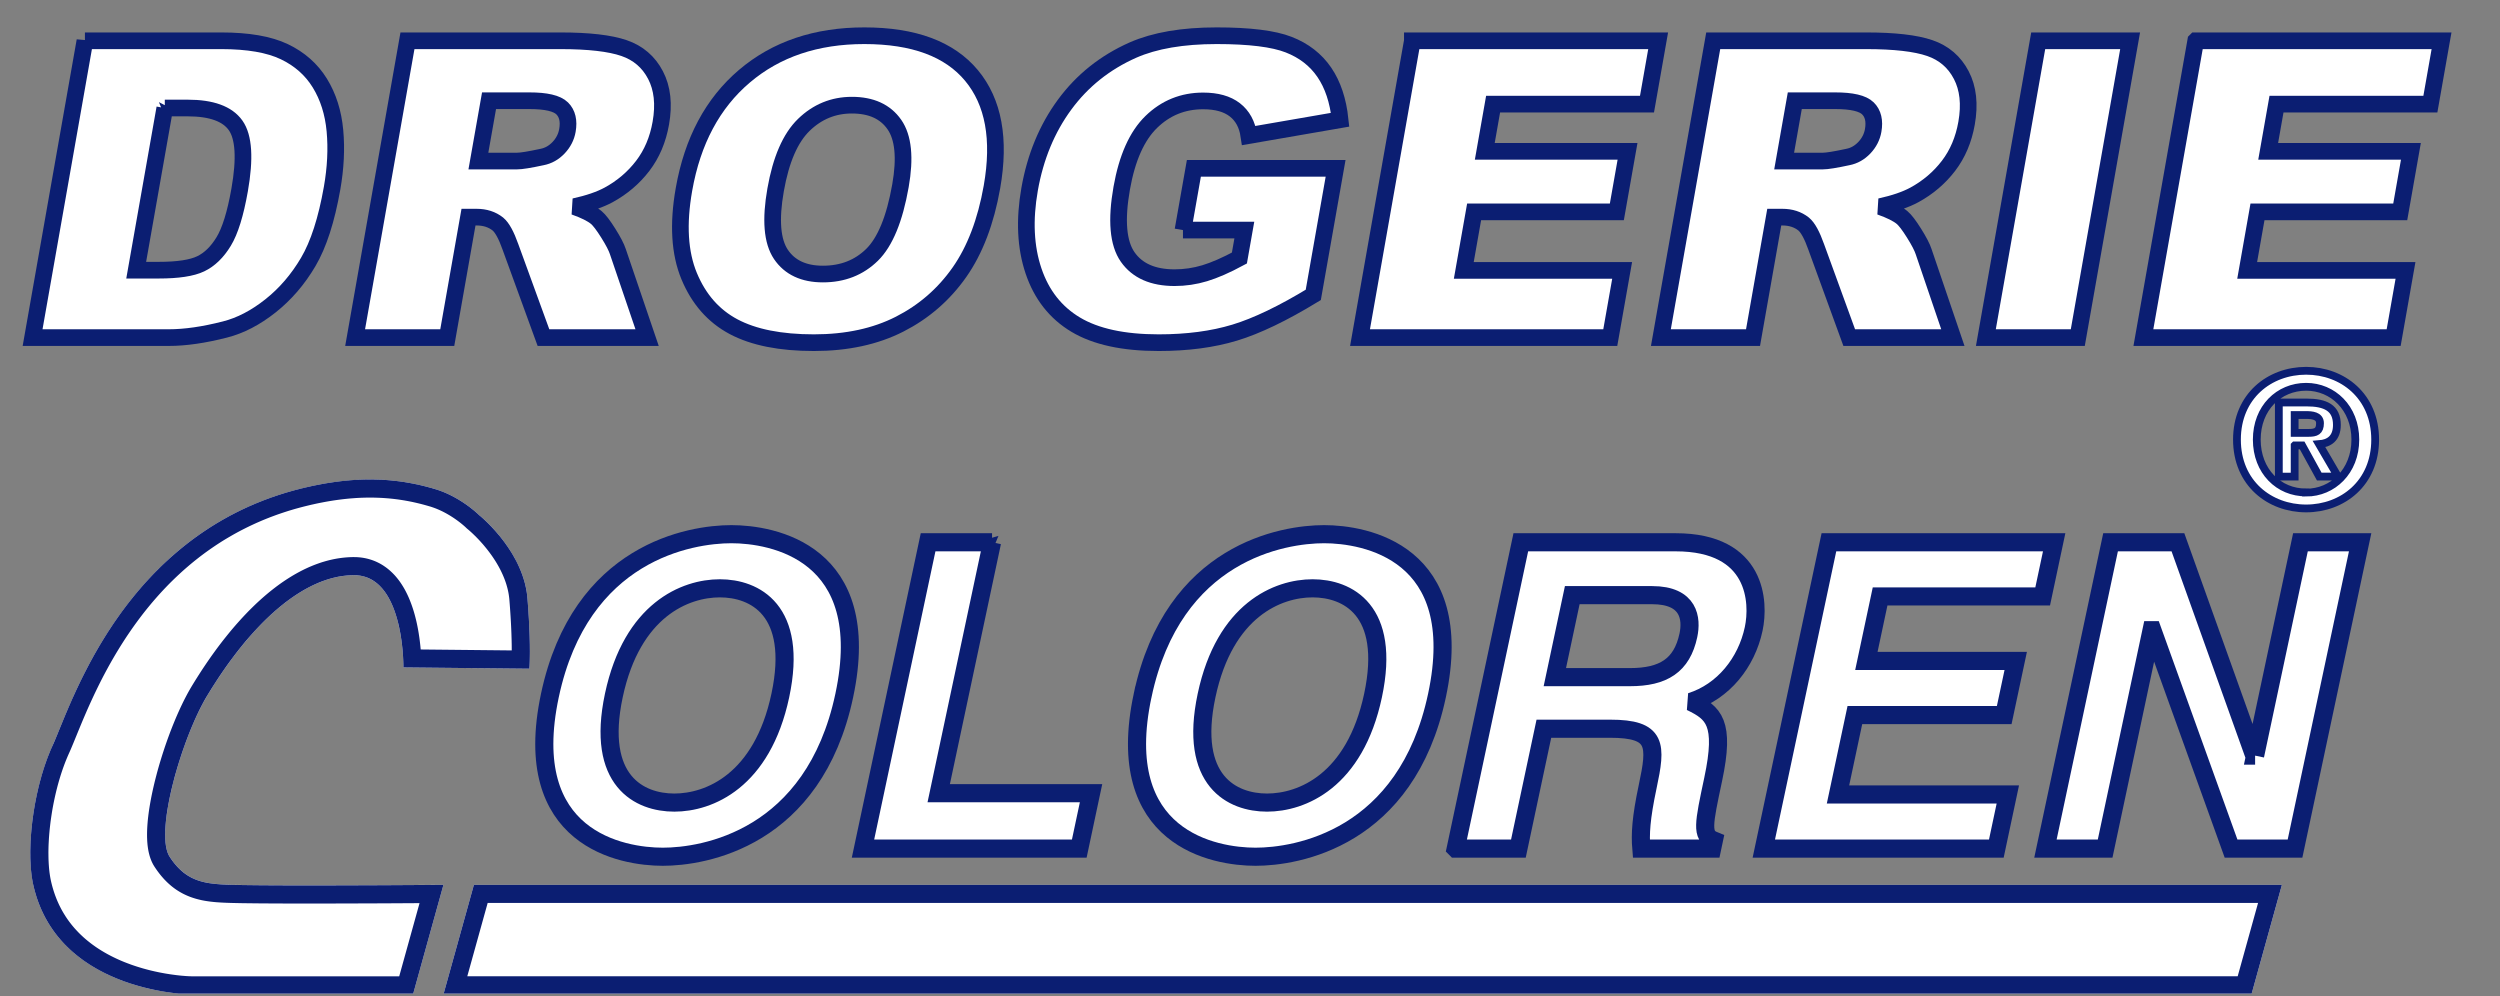
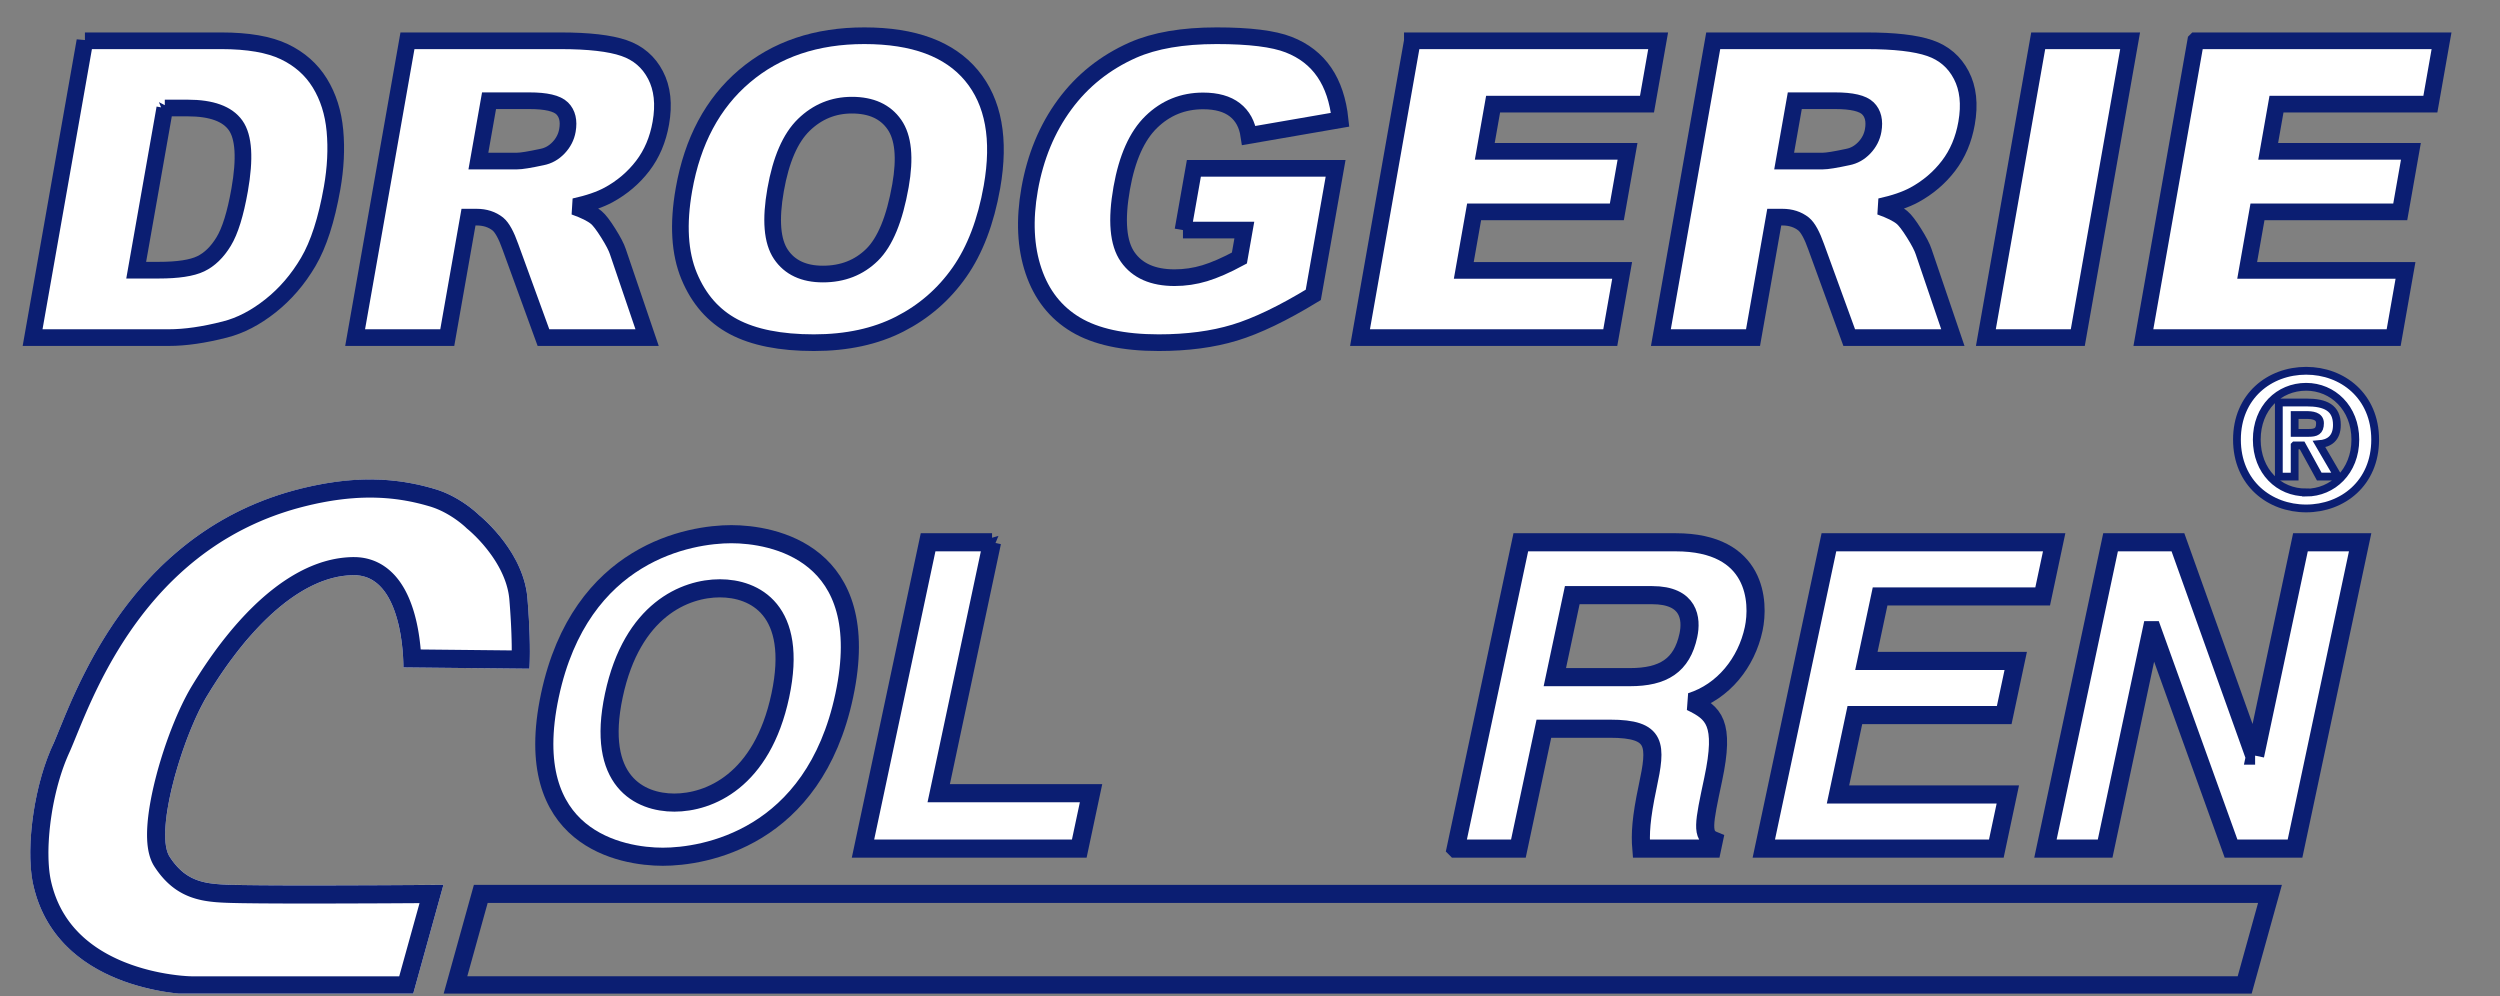
<svg xmlns="http://www.w3.org/2000/svg" xmlns:ns1="http://www.serif.com/" width="100%" height="100%" viewBox="0 0 138 55" version="1.1" xml:space="preserve" style="fill-rule:evenodd;clip-rule:evenodd;stroke-linecap:square;stroke-miterlimit:2;">
  <rect x="0" y="0" width="138" height="55" fill="#808080" stroke="none" />
  <rect id="coloren-logo-vector-bile-krivky" ns1:id="coloren logo vector bile krivky" x="0" y="0" width="137.404" height="54.845" style="fill:none;" />
  <clipPath id="_clip1">
    <rect x="0" y="0" width="137.404" height="54.845" />
  </clipPath>
  <g clip-path="url(#_clip1)">
    <g>
      <path d="M4.688,2.251l7.522,0c1.483,0 2.645,0.201 3.487,0.604c0.842,0.402 1.494,0.98 1.958,1.732c0.463,0.753 0.741,1.628 0.833,2.627c0.092,0.998 0.04,2.056 -0.157,3.174c-0.309,1.751 -0.748,3.109 -1.317,4.074c-0.568,0.965 -1.264,1.773 -2.087,2.425c-0.823,0.652 -1.659,1.086 -2.51,1.302c-1.162,0.298 -2.195,0.447 -3.096,0.447l-7.522,0l2.889,-16.385Zm4.409,3.711l-1.579,8.952l1.241,0c1.058,0 1.831,-0.117 2.32,-0.352c0.488,-0.234 0.911,-0.644 1.267,-1.229c0.357,-0.585 0.65,-1.533 0.882,-2.845c0.306,-1.736 0.232,-2.924 -0.221,-3.565c-0.453,-0.641 -1.336,-0.961 -2.647,-0.961l-1.263,0Z" style="fill:#fff;fill-rule:nonzero;stroke:#0b1e72;stroke-width:0.92px;" />
      <path d="M19.603,18.636l2.889,-16.385l8.439,0c1.565,0 2.737,0.134 3.517,0.403c0.779,0.268 1.359,0.765 1.737,1.492c0.379,0.726 0.476,1.611 0.292,2.654c-0.16,0.909 -0.492,1.693 -0.996,2.353c-0.504,0.659 -1.132,1.194 -1.882,1.604c-0.479,0.26 -1.109,0.477 -1.893,0.648c0.568,0.201 0.972,0.403 1.212,0.604c0.162,0.134 0.382,0.421 0.658,0.861c0.276,0.44 0.452,0.78 0.529,1.018l1.615,4.748l-5.721,0l-1.823,-5.007c-0.229,-0.648 -0.46,-1.069 -0.694,-1.263c-0.32,-0.253 -0.712,-0.38 -1.174,-0.38l-0.447,0l-1.172,6.65l-5.086,0Zm6.804,-9.746l2.135,0c0.231,0 0.691,-0.074 1.381,-0.223c0.347,-0.067 0.651,-0.239 0.912,-0.514c0.261,-0.276 0.423,-0.593 0.486,-0.95c0.093,-0.529 -0.003,-0.936 -0.288,-1.219c-0.286,-0.283 -0.89,-0.424 -1.814,-0.424l-2.224,0l-0.588,3.33Z" style="fill:#fff;fill-rule:nonzero;stroke:#0b1e72;stroke-width:0.92px;" />
      <path d="M37.755,10.455c0.472,-2.675 1.584,-4.758 3.337,-6.248c1.753,-1.49 3.959,-2.235 6.619,-2.235c2.728,0 4.7,0.732 5.917,2.196c1.217,1.464 1.593,3.515 1.128,6.153c-0.338,1.915 -0.937,3.485 -1.798,4.711c-0.86,1.225 -1.96,2.179 -3.298,2.861c-1.339,0.682 -2.917,1.023 -4.735,1.023c-1.848,0 -3.325,-0.295 -4.432,-0.883c-1.107,-0.589 -1.925,-1.52 -2.453,-2.794c-0.528,-1.275 -0.623,-2.869 -0.285,-4.784Zm5.059,0.022c-0.292,1.654 -0.194,2.843 0.293,3.566c0.488,0.722 1.26,1.084 2.318,1.084c1.088,0 1.993,-0.354 2.714,-1.062c0.72,-0.708 1.243,-1.978 1.566,-3.811c0.272,-1.543 0.159,-2.67 -0.337,-3.381c-0.497,-0.712 -1.278,-1.068 -2.344,-1.068c-1.02,0 -1.904,0.362 -2.65,1.085c-0.746,0.722 -1.266,1.918 -1.56,3.587Z" style="fill:#fff;fill-rule:nonzero;stroke:#0b1e72;stroke-width:0.92px;" />
      <path d="M65.3,12.701l0.602,-3.408l7.823,0l-1.232,6.985c-1.677,1.021 -3.124,1.716 -4.34,2.084c-1.217,0.369 -2.615,0.554 -4.194,0.554c-1.945,0 -3.472,-0.332 -4.58,-0.995c-1.109,-0.663 -1.885,-1.651 -2.328,-2.962c-0.443,-1.311 -0.515,-2.816 -0.216,-4.515c0.316,-1.789 0.959,-3.344 1.93,-4.666c0.971,-1.323 2.228,-2.327 3.772,-3.013c1.204,-0.529 2.744,-0.793 4.622,-0.793c1.81,0 3.136,0.164 3.976,0.492c0.84,0.327 1.495,0.836 1.966,1.525c0.471,0.689 0.762,1.563 0.874,2.621l-5.038,0.872c-0.092,-0.618 -0.35,-1.092 -0.773,-1.419c-0.422,-0.328 -1.006,-0.492 -1.752,-0.492c-1.11,0 -2.063,0.385 -2.858,1.157c-0.795,0.771 -1.34,1.991 -1.635,3.66c-0.312,1.773 -0.202,3.04 0.331,3.8c0.533,0.76 1.395,1.14 2.587,1.14c0.567,0 1.121,-0.082 1.664,-0.246c0.543,-0.164 1.181,-0.443 1.914,-0.838l0.272,-1.543l-3.387,0Z" style="fill:#fff;fill-rule:nonzero;stroke:#0b1e72;stroke-width:0.92px;" />
      <path d="M77.962,2.251l13.568,0l-0.616,3.499l-8.495,0l-0.459,2.604l7.88,0l-0.59,3.342l-7.879,0l-0.57,3.23l8.741,0l-0.655,3.71l-13.814,0l2.889,-16.385Z" style="fill:#fff;fill-rule:nonzero;stroke:#0b1e72;stroke-width:0.92px;" />
      <path d="M91.681,18.636l2.889,-16.385l8.439,0c1.565,0 2.737,0.134 3.517,0.403c0.779,0.268 1.359,0.765 1.737,1.492c0.379,0.726 0.476,1.611 0.292,2.654c-0.16,0.909 -0.492,1.693 -0.996,2.353c-0.504,0.659 -1.132,1.194 -1.882,1.604c-0.479,0.26 -1.109,0.477 -1.893,0.648c0.568,0.201 0.972,0.403 1.212,0.604c0.162,0.134 0.382,0.421 0.658,0.861c0.276,0.44 0.452,0.78 0.529,1.018l1.615,4.748l-5.721,0l-1.823,-5.007c-0.229,-0.648 -0.46,-1.069 -0.694,-1.263c-0.32,-0.253 -0.712,-0.38 -1.174,-0.38l-0.447,0l-1.172,6.65l-5.086,0Zm6.804,-9.746l2.135,0c0.231,0 0.691,-0.074 1.381,-0.223c0.347,-0.067 0.651,-0.239 0.912,-0.514c0.261,-0.276 0.423,-0.593 0.486,-0.95c0.093,-0.529 -0.003,-0.936 -0.288,-1.219c-0.286,-0.283 -0.89,-0.424 -1.814,-0.424l-2.224,0l-0.588,3.33Z" style="fill:#fff;fill-rule:nonzero;stroke:#0b1e72;stroke-width:0.92px;" />
      <path d="M112.509,2.251l5.074,0l-2.889,16.385l-5.074,0l2.889,-16.385Z" style="fill:#fff;fill-rule:nonzero;stroke:#0b1e72;stroke-width:0.92px;" />
      <path d="M121.204,2.251l13.569,0l-0.617,3.499l-8.494,0l-0.459,2.604l7.879,0l-0.589,3.342l-7.88,0l-0.569,3.23l8.74,0l-0.654,3.71l-13.815,0l2.889,-16.385Z" style="fill:#fff;fill-rule:nonzero;stroke:#0b1e72;stroke-width:0.92px;" />
    </g>
    <g>
      <path d="M30.354,38.389c-1.687,7.938 3.994,8.903 6.233,8.903c2.238,0 8.33,-0.965 10.017,-8.903c1.687,-7.938 -3.994,-8.902 -6.233,-8.902c-2.238,0 -8.33,0.964 -10.017,8.902Zm3.53,0c1.007,-4.736 3.943,-5.914 5.852,-5.914c1.909,0 4.344,1.178 3.338,5.914c-1.007,4.736 -3.943,5.914 -5.852,5.914c-1.909,0 -4.344,-1.178 -3.338,-5.914Z" style="fill:#fff;fill-rule:nonzero;stroke:#0b1e72;stroke-width:1px;stroke-linecap:butt;" />
      <path d="M54.761,29.934l-3.53,0l-3.594,16.91l11.939,0l0.65,-3.059l-8.409,0l2.944,-13.851Z" style="fill:#fff;fill-rule:nonzero;stroke:#0b1e72;stroke-width:1px;stroke-linecap:butt;" />
-       <path d="M63.072,38.389c-1.687,7.938 3.995,8.903 6.233,8.903c2.239,0 8.33,-0.965 10.017,-8.903c1.688,-7.938 -3.994,-8.902 -6.232,-8.902c-2.239,0 -8.331,0.964 -10.018,8.902Zm3.531,0c1.006,-4.736 3.943,-5.914 5.851,-5.914c1.909,0 4.345,1.178 3.338,5.914c-1.006,4.736 -3.943,5.914 -5.852,5.914c-1.908,0 -4.344,-1.178 -3.337,-5.914Z" style="fill:#fff;fill-rule:nonzero;stroke:#0b1e72;stroke-width:1px;stroke-linecap:butt;" />
      <path d="M80.355,46.844l3.46,0l1.407,-6.619l3.652,0c2.616,0 2.567,0.895 2.076,3.205c-0.37,1.744 -0.415,2.616 -0.349,3.414l3.908,0l0.094,-0.445c-0.693,-0.282 -0.563,-0.895 -0.037,-3.37c0.671,-3.157 0.028,-3.675 -1.231,-4.287c1.792,-0.564 3.074,-2.166 3.469,-4.028c0.311,-1.461 0.193,-4.78 -4.305,-4.78l-8.55,0l-3.594,16.91Zm5.472,-9.466l0.962,-4.526l4.406,0c2.074,0 2.194,1.32 2.004,2.216c-0.356,1.673 -1.387,2.31 -3.225,2.31l-4.147,0Z" style="fill:#fff;fill-rule:nonzero;stroke:#0b1e72;stroke-width:1px;stroke-linecap:butt;" />
      <path d="M113.39,29.934l-12.434,0l-3.594,16.91l12.835,0l0.635,-2.989l-9.375,0l0.932,-4.384l8.244,0l0.635,-2.988l-8.244,0l0.757,-3.56l8.974,0l0.635,-2.989Z" style="fill:#fff;fill-rule:nonzero;stroke:#0b1e72;stroke-width:1px;stroke-linecap:butt;" />
      <path d="M124.482,41.71l-0.047,0l-4.213,-11.776l-3.719,0l-3.595,16.91l3.295,0l2.563,-12.058l0.047,0l4.342,12.058l3.53,0l3.595,-16.91l-3.295,0l-2.503,11.776Z" style="fill:#fff;fill-rule:nonzero;stroke:#0b1e72;stroke-width:1px;stroke-linecap:butt;" />
    </g>
-     <path d="M125.961,48.843l-99.802,0l-1.681,6.048l99.802,0l1.681,-6.048Z" style="fill:#fff;" />
    <path d="M124.28,54.891l-99.802,0l1.681,-6.048l99.802,0l-1.681,6.048Zm-97.361,-5.048l-1.125,4.048l97.726,0l1.125,-4.048l-97.726,0Z" style="fill:#0b1e72;" />
    <path d="M10.553,54.891c0,0 -7.382,-0.063 -8.716,-6.048c-0.424,-1.903 -0.008,-5.333 1.064,-7.681c1.036,-2.269 3.89,-11.686 13.597,-14.162c3.266,-0.833 5.604,-0.578 7.534,0.002c1.406,0.422 2.406,1.422 2.406,1.422c0,0 2.463,1.953 2.678,4.606c0.215,2.652 0.106,3.882 0.106,3.882l-6.954,-0.072c0,0 0.072,-5.089 -2.724,-5.089c-2.796,0 -5.713,2.691 -8.101,6.638c-1.416,2.341 -2.932,7.588 -2.079,8.903c0.91,1.399 1.951,1.511 3.47,1.551c2.594,0.07 11.644,0 11.644,0l-1.68,6.048l-12.245,0Z" style="fill:#fff;" />
    <path d="M20.533,26.467l0.117,0.001l0.116,0.003l0.115,0.003l0.115,0.005l0.113,0.005l0.112,0.007l0.112,0.007l0.11,0.009l0.11,0.009l0.108,0.011l0.108,0.011l0.107,0.012l0.106,0.013l0.105,0.013l0.105,0.015l0.103,0.015l0.103,0.017l0.102,0.017l0.101,0.017l0.1,0.019l0.1,0.019l0.099,0.02l0.098,0.02l0.097,0.021l0.097,0.022l0.096,0.023l0.095,0.023l0.095,0.024l0.187,0.049l0.185,0.051l0.182,0.054l0.065,0.02l0.065,0.021l0.065,0.022l0.063,0.022l0.063,0.024l0.063,0.023l0.062,0.025l0.061,0.025l0.06,0.026l0.06,0.026l0.117,0.054l0.114,0.055l0.111,0.057l0.107,0.058l0.105,0.059l0.101,0.059l0.097,0.06l0.093,0.059l0.09,0.059l0.086,0.058l0.082,0.057l0.078,0.057l0.073,0.054l0.069,0.053l0.065,0.051l0.06,0.048l0.056,0.045l0.096,0.082l0.077,0.068l0.056,0.052l0.046,0.043l0.027,0.023l0.079,0.066l0.056,0.05l0.066,0.059l0.076,0.07l0.084,0.079l0.091,0.089l0.098,0.098l0.104,0.108l0.109,0.116l0.056,0.062l0.057,0.063l0.058,0.066l0.058,0.068l0.059,0.07l0.06,0.071l0.06,0.074l0.06,0.076l0.06,0.078l0.061,0.08l0.06,0.081l0.06,0.084l0.06,0.085l0.059,0.087l0.059,0.089l0.059,0.091l0.058,0.092l0.056,0.094l0.056,0.096l0.055,0.097l0.054,0.099l0.053,0.1l0.051,0.102l0.05,0.104l0.048,0.105l0.046,0.106l0.045,0.108l0.043,0.11l0.041,0.11l0.038,0.112l0.037,0.114l0.034,0.114l0.032,0.116l0.029,0.117l0.026,0.118l0.024,0.12l0.011,0.06l0.01,0.06l0.01,0.061l0.008,0.061l0.008,0.061l0.007,0.062l0.006,0.061l0.006,0.063l0.019,0.244l0.017,0.236l0.016,0.228l0.014,0.22l0.013,0.211l0.01,0.204l0.01,0.195l0.008,0.187l0.007,0.179l0.006,0.171l0.004,0.163l0.004,0.156l0.003,0.147l0.001,0.139l0.002,0.255l-0.002,0.225l-0.003,0.193l-0.004,0.163l-0.005,0.132l-0.005,0.103l-0.005,0.073l-0.004,0.058l-6.954,-0.072l0,-0.057l0,-0.068l-0.002,-0.093l-0.004,-0.116l-0.006,-0.135l-0.008,-0.155l-0.012,-0.171l-0.008,-0.091l-0.008,-0.095l-0.01,-0.098l-0.011,-0.101l-0.011,-0.104l-0.014,-0.106l-0.014,-0.109l-0.017,-0.111l-0.017,-0.113l-0.019,-0.114l-0.021,-0.116l-0.023,-0.117l-0.024,-0.118l-0.026,-0.118l-0.028,-0.119l-0.03,-0.119l-0.033,-0.12l-0.034,-0.119l-0.036,-0.118l-0.039,-0.118l-0.041,-0.117l-0.043,-0.116l-0.046,-0.114l-0.024,-0.057l-0.024,-0.056l-0.026,-0.056l-0.025,-0.055l-0.027,-0.054l-0.027,-0.055l-0.028,-0.053l-0.028,-0.053l-0.029,-0.052l-0.03,-0.052l-0.031,-0.051l-0.031,-0.05l-0.032,-0.049l-0.033,-0.049l-0.034,-0.048l-0.034,-0.047l-0.035,-0.046l-0.036,-0.045l-0.036,-0.044l-0.038,-0.044l-0.038,-0.042l-0.039,-0.041l-0.04,-0.041l-0.041,-0.039l-0.041,-0.038l-0.042,-0.037l-0.044,-0.035l-0.044,-0.035l-0.044,-0.033l-0.046,-0.032l-0.047,-0.031l-0.047,-0.03l-0.049,-0.028l-0.049,-0.027l-0.05,-0.025l-0.052,-0.024l-0.052,-0.023l-0.053,-0.021l-0.054,-0.019l-0.055,-0.018l-0.056,-0.016l-0.057,-0.015l-0.058,-0.013l-0.058,-0.012l-0.06,-0.01l-0.061,-0.008l-0.062,-0.006l-0.063,-0.005l-0.064,-0.002l-0.065,-0.001l-0.066,0l-0.065,0.002l-0.066,0.002l-0.065,0.003l-0.066,0.005l-0.066,0.005l-0.066,0.007l-0.065,0.007l-0.066,0.008l-0.066,0.009l-0.066,0.01l-0.066,0.011l-0.066,0.012l-0.066,0.013l-0.066,0.014l-0.066,0.015l-0.066,0.016l-0.066,0.016l-0.066,0.018l-0.066,0.018l-0.066,0.02l-0.066,0.02l-0.066,0.021l-0.066,0.022l-0.066,0.023l-0.066,0.024l-0.066,0.024l-0.066,0.026l-0.066,0.026l-0.066,0.028l-0.066,0.028l-0.066,0.029l-0.066,0.03l-0.066,0.03l-0.066,0.032l-0.066,0.032l-0.066,0.034l-0.066,0.034l-0.132,0.07l-0.131,0.074l-0.132,0.077l-0.131,0.081l-0.131,0.083l-0.131,0.087l-0.131,0.09l-0.13,0.093l-0.131,0.096l-0.13,0.099l-0.129,0.102l-0.13,0.105l-0.129,0.108l-0.129,0.11l-0.129,0.114l-0.128,0.116l-0.128,0.12l-0.128,0.122l-0.127,0.124l-0.127,0.128l-0.126,0.13l-0.126,0.133l-0.126,0.135l-0.125,0.138l-0.125,0.14l-0.124,0.143l-0.124,0.145l-0.123,0.148l-0.123,0.15l-0.122,0.153l-0.121,0.155l-0.121,0.157l-0.121,0.16l-0.12,0.161l-0.119,0.164l-0.119,0.166l-0.118,0.168l-0.117,0.171l-0.117,0.172l-0.116,0.175l-0.115,0.176l-0.114,0.178l-0.114,0.181l-0.113,0.182l-0.113,0.184l-0.066,0.112l-0.067,0.116l-0.066,0.12l-0.067,0.123l-0.066,0.128l-0.066,0.13l-0.067,0.134l-0.066,0.138l-0.065,0.14l-0.065,0.143l-0.065,0.146l-0.064,0.148l-0.064,0.151l-0.063,0.153l-0.063,0.155l-0.062,0.157l-0.061,0.158l-0.06,0.161l-0.06,0.161l-0.058,0.163l-0.058,0.164l-0.056,0.165l-0.055,0.166l-0.055,0.167l-0.053,0.167l-0.051,0.167l-0.051,0.168l-0.049,0.167l-0.048,0.168l-0.046,0.167l-0.044,0.167l-0.043,0.166l-0.041,0.166l-0.04,0.164l-0.038,0.164l-0.036,0.162l-0.034,0.161l-0.032,0.159l-0.03,0.158l-0.028,0.155l-0.026,0.154l-0.024,0.152l-0.022,0.149l-0.019,0.147l-0.017,0.144l-0.014,0.141l-0.012,0.139l-0.01,0.135l-0.007,0.132l-0.004,0.129l-0.002,0.125l0.001,0.121l0.004,0.118l0.003,0.057l0.003,0.056l0.005,0.056l0.005,0.054l0.006,0.053l0.007,0.052l0.007,0.05l0.008,0.05l0.009,0.049l0.01,0.047l0.01,0.046l0.012,0.045l0.012,0.043l0.013,0.043l0.013,0.041l0.015,0.039l0.015,0.039l0.016,0.037l0.017,0.036l0.018,0.034l0.019,0.033l0.019,0.032l0.043,0.064l0.043,0.063l0.043,0.061l0.043,0.059l0.044,0.058l0.044,0.055l0.044,0.054l0.044,0.052l0.045,0.051l0.045,0.049l0.045,0.047l0.045,0.046l0.046,0.044l0.046,0.043l0.046,0.041l0.046,0.04l0.047,0.038l0.048,0.037l0.047,0.035l0.048,0.035l0.048,0.032l0.049,0.032l0.049,0.03l0.049,0.029l0.05,0.028l0.05,0.026l0.051,0.026l0.051,0.024l0.051,0.023l0.052,0.022l0.052,0.021l0.053,0.02l0.053,0.019l0.053,0.018l0.054,0.017l0.055,0.017l0.055,0.015l0.055,0.014l0.056,0.014l0.056,0.013l0.057,0.012l0.058,0.011l0.058,0.011l0.058,0.01l0.119,0.017l0.121,0.016l0.123,0.013l0.126,0.011l0.128,0.01l0.13,0.008l0.133,0.006l0.136,0.006l0.138,0.004l0.141,0.004l0.262,0.007l0.296,0.005l0.329,0.004l0.358,0.004l0.385,0.004l0.408,0.002l0.876,0.004l0.936,0.001l0.974,0l0.989,-0.002l0.982,-0.003l0.951,-0.003l0.898,-0.004l1.546,-0.009l1.06,-0.007l0.394,-0.003l-1.68,6.048l-12.245,0l-0.022,0l-0.062,-0.002l-0.1,-0.005l-0.136,-0.007l-0.081,-0.006l-0.089,-0.007l-0.096,-0.008l-0.104,-0.01l-0.112,-0.012l-0.117,-0.013l-0.125,-0.016l-0.131,-0.017l-0.136,-0.02l-0.142,-0.022l-0.148,-0.025l-0.152,-0.027l-0.157,-0.03l-0.162,-0.033l-0.165,-0.036l-0.169,-0.04l-0.173,-0.042l-0.176,-0.046l-0.178,-0.05l-0.181,-0.053l-0.092,-0.028l-0.092,-0.029l-0.092,-0.03l-0.093,-0.031l-0.093,-0.032l-0.094,-0.033l-0.094,-0.034l-0.094,-0.036l-0.094,-0.036l-0.095,-0.037l-0.095,-0.039l-0.095,-0.04l-0.095,-0.041l-0.095,-0.042l-0.095,-0.043l-0.095,-0.045l-0.095,-0.045l-0.095,-0.047l-0.095,-0.049l-0.094,-0.049l-0.095,-0.051l-0.094,-0.052l-0.093,-0.053l-0.094,-0.055l-0.093,-0.056l-0.093,-0.058l-0.092,-0.059l-0.092,-0.06l-0.091,-0.062l-0.091,-0.063l-0.09,-0.065l-0.089,-0.066l-0.089,-0.068l-0.088,-0.069l-0.087,-0.071l-0.087,-0.072l-0.086,-0.074l-0.084,-0.075l-0.084,-0.077l-0.083,-0.079l-0.082,-0.08l-0.081,-0.082l-0.08,-0.084l-0.079,-0.085l-0.077,-0.087l-0.077,-0.089l-0.075,-0.09l-0.074,-0.092l-0.073,-0.094l-0.071,-0.096l-0.07,-0.097l-0.069,-0.1l-0.067,-0.101l-0.066,-0.103l-0.064,-0.105l-0.062,-0.107l-0.061,-0.108l-0.06,-0.111l-0.057,-0.112l-0.056,-0.115l-0.054,-0.116l-0.053,-0.119l-0.05,-0.12l-0.049,-0.122l-0.047,-0.125l-0.045,-0.126l-0.043,-0.129l-0.04,-0.131l-0.039,-0.132l-0.037,-0.135l-0.034,-0.137l-0.033,-0.14l-0.019,-0.09l-0.018,-0.092l-0.017,-0.095l-0.016,-0.097l-0.014,-0.098l-0.013,-0.101l-0.012,-0.103l-0.011,-0.104l-0.01,-0.106l-0.008,-0.108l-0.007,-0.109l-0.006,-0.111l-0.005,-0.113l-0.004,-0.114l-0.002,-0.115l-0.001,-0.117l-0.001,-0.118l0.001,-0.119l0.003,-0.12l0.003,-0.122l0.004,-0.122l0.006,-0.124l0.007,-0.124l0.007,-0.125l0.009,-0.126l0.011,-0.127l0.011,-0.128l0.012,-0.128l0.014,-0.129l0.014,-0.129l0.016,-0.13l0.017,-0.13l0.018,-0.13l0.019,-0.131l0.02,-0.13l0.021,-0.131l0.022,-0.131l0.023,-0.132l0.025,-0.131l0.025,-0.131l0.027,-0.13l0.027,-0.131l0.029,-0.13l0.03,-0.13l0.03,-0.13l0.032,-0.129l0.033,-0.129l0.034,-0.128l0.035,-0.127l0.035,-0.127l0.037,-0.126l0.038,-0.125l0.039,-0.125l0.04,-0.123l0.041,-0.123l0.042,-0.121l0.043,-0.12l0.044,-0.119l0.045,-0.118l0.046,-0.117l0.047,-0.115l0.047,-0.114l0.049,-0.112l0.05,-0.111l0.05,-0.112l0.053,-0.121l0.055,-0.132l0.059,-0.141l0.126,-0.309l0.141,-0.343l0.154,-0.375l0.083,-0.199l0.087,-0.205l0.091,-0.212l0.095,-0.219l0.099,-0.224l0.104,-0.23l0.108,-0.235l0.113,-0.24l0.117,-0.245l0.122,-0.249l0.128,-0.253l0.132,-0.257l0.069,-0.13l0.069,-0.131l0.071,-0.131l0.072,-0.132l0.073,-0.133l0.075,-0.133l0.077,-0.134l0.077,-0.135l0.079,-0.135l0.081,-0.135l0.082,-0.136l0.083,-0.137l0.085,-0.136l0.087,-0.137l0.087,-0.138l0.09,-0.137l0.091,-0.138l0.092,-0.138l0.094,-0.138l0.096,-0.138l0.097,-0.138l0.099,-0.139l0.1,-0.138l0.102,-0.138l0.104,-0.138l0.105,-0.137l0.107,-0.138l0.109,-0.137l0.11,-0.137l0.113,-0.137l0.113,-0.136l0.116,-0.136l0.117,-0.136l0.12,-0.135l0.121,-0.134l0.122,-0.134l0.125,-0.133l0.126,-0.133l0.128,-0.132l0.131,-0.131l0.131,-0.131l0.134,-0.129l0.136,-0.129l0.138,-0.128l0.139,-0.127l0.142,-0.126l0.144,-0.125l0.145,-0.124l0.148,-0.123l0.149,-0.122l0.152,-0.12l0.153,-0.12l0.156,-0.118l0.157,-0.117l0.16,-0.115l0.162,-0.114l0.164,-0.113l0.166,-0.111l0.168,-0.11l0.17,-0.108l0.173,-0.107l0.175,-0.105l0.177,-0.103l0.179,-0.102l0.181,-0.1l0.183,-0.098l0.186,-0.096l0.188,-0.095l0.191,-0.092l0.192,-0.091l0.195,-0.089l0.198,-0.086l0.199,-0.085l0.202,-0.082l0.204,-0.081l0.207,-0.078l0.209,-0.076l0.212,-0.073l0.214,-0.072l0.216,-0.069l0.109,-0.034l0.11,-0.033l0.11,-0.032l0.111,-0.032l0.112,-0.031l0.112,-0.031l0.113,-0.03l0.113,-0.029l0.152,-0.038l0.152,-0.037l0.149,-0.035l0.149,-0.034l0.147,-0.032l0.146,-0.03l0.144,-0.029l0.143,-0.028l0.142,-0.026l0.141,-0.025l0.14,-0.023l0.138,-0.022l0.137,-0.02l0.136,-0.02l0.134,-0.017l0.134,-0.017l0.132,-0.015l0.131,-0.014l0.13,-0.012l0.129,-0.012l0.128,-0.01l0.126,-0.009l0.126,-0.007l0.124,-0.007l0.124,-0.005l0.122,-0.004l0.121,-0.003l0.121,-0.002l0.119,0l0.118,0Zm-0.227,1l-0.111,0.002l-0.112,0.003l-0.113,0.003l-0.115,0.005l-0.115,0.006l-0.117,0.007l-0.117,0.009l-0.119,0.009l-0.12,0.01l-0.121,0.012l-0.123,0.013l-0.123,0.014l-0.125,0.016l-0.126,0.016l-0.127,0.018l-0.129,0.019l-0.13,0.021l-0.131,0.022l-0.133,0.023l-0.133,0.025l-0.136,0.026l-0.136,0.027l-0.138,0.029l-0.139,0.031l-0.141,0.031l-0.142,0.034l-0.144,0.035l-0.145,0.036l-0.107,0.028l-0.106,0.028l-0.106,0.029l-0.105,0.029l-0.105,0.03l-0.104,0.031l-0.103,0.031l-0.102,0.031l-0.205,0.066l-0.201,0.067l-0.2,0.069l-0.196,0.072l-0.195,0.073l-0.192,0.076l-0.19,0.077l-0.187,0.08l-0.186,0.081l-0.183,0.084l-0.181,0.085l-0.178,0.087l-0.177,0.089l-0.175,0.09l-0.172,0.092l-0.17,0.094l-0.168,0.096l-0.166,0.097l-0.165,0.098l-0.162,0.1l-0.16,0.102l-0.158,0.103l-0.156,0.105l-0.154,0.106l-0.152,0.107l-0.15,0.108l-0.148,0.11l-0.147,0.111l-0.144,0.113l-0.143,0.113l-0.141,0.115l-0.139,0.116l-0.137,0.117l-0.135,0.117l-0.134,0.119l-0.131,0.12l-0.13,0.121l-0.129,0.122l-0.126,0.122l-0.125,0.123l-0.123,0.124l-0.121,0.125l-0.12,0.126l-0.118,0.126l-0.116,0.127l-0.115,0.128l-0.113,0.128l-0.111,0.128l-0.11,0.129l-0.108,0.13l-0.107,0.13l-0.105,0.13l-0.103,0.13l-0.102,0.131l-0.1,0.132l-0.099,0.131l-0.097,0.132l-0.096,0.131l-0.094,0.132l-0.093,0.132l-0.091,0.132l-0.09,0.132l-0.089,0.132l-0.087,0.132l-0.085,0.131l-0.084,0.132l-0.083,0.131l-0.081,0.131l-0.08,0.131l-0.079,0.13l-0.077,0.13l-0.076,0.13l-0.075,0.129l-0.073,0.129l-0.072,0.128l-0.071,0.128l-0.069,0.127l-0.069,0.127l-0.066,0.125l-0.066,0.124l-0.128,0.249l-0.123,0.245l-0.118,0.241l-0.114,0.237l-0.109,0.233l-0.105,0.228l-0.101,0.223l-0.097,0.218l-0.092,0.213l-0.089,0.207l-0.085,0.201l-0.081,0.195l-0.153,0.371l-0.14,0.342l-0.128,0.313l-0.061,0.146l-0.058,0.138l-0.057,0.131l-0.053,0.118l-0.047,0.106l-0.044,0.101l-0.043,0.103l-0.043,0.105l-0.042,0.106l-0.041,0.108l-0.04,0.109l-0.04,0.11l-0.038,0.112l-0.038,0.113l-0.037,0.115l-0.036,0.115l-0.035,0.116l-0.035,0.118l-0.033,0.118l-0.033,0.119l-0.031,0.119l-0.031,0.121l-0.03,0.121l-0.028,0.121l-0.028,0.122l-0.027,0.122l-0.026,0.123l-0.025,0.123l-0.024,0.123l-0.023,0.123l-0.022,0.124l-0.021,0.123l-0.019,0.123l-0.019,0.123l-0.018,0.123l-0.017,0.122l-0.016,0.123l-0.014,0.121l-0.014,0.122l-0.013,0.12l-0.011,0.12l-0.011,0.119l-0.009,0.119l-0.009,0.117l-0.007,0.117l-0.006,0.116l-0.006,0.115l-0.004,0.113l-0.003,0.112l-0.002,0.111l-0.001,0.11l0.001,0.108l0.001,0.107l0.002,0.105l0.003,0.103l0.005,0.101l0.005,0.1l0.007,0.098l0.007,0.095l0.008,0.094l0.01,0.091l0.01,0.089l0.012,0.086l0.012,0.084l0.013,0.082l0.014,0.078l0.015,0.076l0.015,0.073l0.028,0.121l0.03,0.119l0.032,0.117l0.034,0.115l0.035,0.113l0.037,0.11l0.038,0.109l0.041,0.107l0.041,0.105l0.043,0.102l0.045,0.101l0.046,0.1l0.048,0.097l0.049,0.096l0.05,0.094l0.052,0.092l0.053,0.09l0.055,0.089l0.055,0.088l0.057,0.086l0.058,0.084l0.06,0.083l0.06,0.081l0.062,0.08l0.063,0.078l0.064,0.077l0.065,0.076l0.067,0.074l0.067,0.072l0.068,0.072l0.069,0.07l0.071,0.069l0.071,0.067l0.072,0.067l0.073,0.065l0.074,0.064l0.075,0.062l0.076,0.061l0.076,0.06l0.077,0.059l0.078,0.058l0.079,0.056l0.079,0.056l0.08,0.054l0.081,0.053l0.081,0.052l0.082,0.051l0.082,0.049l0.083,0.049l0.083,0.047l0.084,0.047l0.084,0.045l0.084,0.044l0.085,0.043l0.085,0.042l0.085,0.041l0.085,0.04l0.086,0.039l0.085,0.038l0.086,0.037l0.086,0.036l0.086,0.035l0.085,0.033l0.086,0.033l0.086,0.032l0.085,0.032l0.085,0.03l0.085,0.029l0.085,0.028l0.085,0.028l0.084,0.026l0.081,0.025l0.168,0.05l0.164,0.045l0.162,0.043l0.159,0.039l0.156,0.036l0.153,0.033l0.149,0.031l0.145,0.027l0.141,0.026l0.136,0.022l0.132,0.021l0.126,0.018l0.12,0.016l0.115,0.015l0.108,0.012l0.102,0.011l0.095,0.009l0.088,0.007l0.081,0.007l0.071,0.005l0.123,0.007l0.085,0.003l0.049,0.002l0.007,0l11.477,0l1.122,-4.039l-0.13,0.001l-1.547,0.009l-0.899,0.004l-0.952,0.003l-0.982,0.003l-0.991,0.002l-0.975,0l-0.939,-0.001l-0.878,-0.004l-0.411,-0.002l-0.386,-0.004l-0.361,-0.004l-0.333,-0.004l-0.301,-0.006l-0.267,-0.006l-0.146,-0.004l-0.145,-0.005l-0.143,-0.006l-0.143,-0.007l-0.143,-0.009l-0.142,-0.01l-0.142,-0.013l-0.141,-0.015l-0.142,-0.018l-0.139,-0.021l-0.074,-0.012l-0.071,-0.013l-0.072,-0.014l-0.071,-0.015l-0.071,-0.017l-0.071,-0.017l-0.071,-0.019l-0.072,-0.019l-0.071,-0.022l-0.071,-0.022l-0.071,-0.024l-0.072,-0.025l-0.07,-0.027l-0.071,-0.029l-0.071,-0.03l-0.07,-0.032l-0.07,-0.033l-0.07,-0.035l-0.069,-0.037l-0.068,-0.038l-0.069,-0.04l-0.067,-0.042l-0.068,-0.043l-0.066,-0.045l-0.066,-0.047l-0.065,-0.049l-0.065,-0.05l-0.063,-0.052l-0.063,-0.054l-0.062,-0.055l-0.061,-0.057l-0.061,-0.059l-0.059,-0.06l-0.059,-0.061l-0.058,-0.064l-0.057,-0.065l-0.057,-0.066l-0.055,-0.068l-0.055,-0.07l-0.054,-0.071l-0.054,-0.073l-0.052,-0.074l-0.052,-0.076l-0.055,-0.083l-0.037,-0.06l-0.038,-0.066l-0.034,-0.067l-0.032,-0.066l-0.029,-0.067l-0.026,-0.066l-0.025,-0.068l-0.022,-0.067l-0.021,-0.067l-0.018,-0.067l-0.017,-0.067l-0.016,-0.068l-0.014,-0.067l-0.012,-0.068l-0.011,-0.068l-0.01,-0.069l-0.009,-0.068l-0.008,-0.069l-0.006,-0.07l-0.006,-0.07l-0.005,-0.07l-0.003,-0.074l-0.005,-0.139l-0.001,-0.144l0.002,-0.147l0.005,-0.148l0.008,-0.151l0.011,-0.152l0.013,-0.154l0.016,-0.157l0.019,-0.158l0.021,-0.16l0.023,-0.161l0.026,-0.164l0.028,-0.165l0.03,-0.166l0.032,-0.168l0.034,-0.169l0.036,-0.17l0.038,-0.171l0.04,-0.173l0.041,-0.172l0.044,-0.174l0.045,-0.174l0.046,-0.175l0.048,-0.175l0.05,-0.175l0.051,-0.175l0.053,-0.174l0.054,-0.175l0.055,-0.174l0.057,-0.174l0.057,-0.173l0.059,-0.172l0.06,-0.171l0.061,-0.17l0.062,-0.169l0.063,-0.168l0.064,-0.165l0.065,-0.165l0.066,-0.162l0.066,-0.161l0.067,-0.159l0.068,-0.156l0.069,-0.154l0.069,-0.152l0.07,-0.15l0.07,-0.146l0.071,-0.144l0.072,-0.141l0.072,-0.138l0.072,-0.135l0.074,-0.132l0.073,-0.128l0.074,-0.124l0.117,-0.192l0.117,-0.189l0.118,-0.187l0.119,-0.185l0.119,-0.183l0.121,-0.181l0.121,-0.179l0.122,-0.177l0.123,-0.176l0.124,-0.173l0.124,-0.171l0.125,-0.169l0.126,-0.166l0.127,-0.165l0.128,-0.162l0.128,-0.16l0.129,-0.158l0.129,-0.156l0.131,-0.153l0.131,-0.151l0.132,-0.148l0.132,-0.146l0.134,-0.144l0.134,-0.141l0.134,-0.139l0.136,-0.135l0.136,-0.134l0.136,-0.131l0.138,-0.128l0.138,-0.125l0.139,-0.123l0.14,-0.12l0.14,-0.117l0.141,-0.114l0.142,-0.111l0.142,-0.109l0.143,-0.105l0.144,-0.103l0.145,-0.099l0.145,-0.096l0.146,-0.093l0.147,-0.09l0.148,-0.087l0.148,-0.083l0.147,-0.079l0.077,-0.04l0.075,-0.038l0.075,-0.037l0.076,-0.036l0.075,-0.035l0.076,-0.035l0.076,-0.033l0.077,-0.032l0.076,-0.032l0.077,-0.031l0.076,-0.029l0.077,-0.029l0.078,-0.028l0.077,-0.027l0.077,-0.026l0.078,-0.025l0.078,-0.023l0.078,-0.023l0.078,-0.022l0.079,-0.021l0.078,-0.02l0.079,-0.018l0.079,-0.018l0.079,-0.017l0.079,-0.015l0.08,-0.015l0.079,-0.013l0.08,-0.012l0.08,-0.011l0.08,-0.01l0.08,-0.009l0.08,-0.008l0.08,-0.006l0.08,-0.006l0.081,-0.004l0.08,-0.003l0.081,-0.002l0.083,0l0.091,0.001l0.093,0.004l0.092,0.007l0.092,0.009l0.09,0.012l0.09,0.015l0.089,0.017l0.088,0.02l0.087,0.023l0.085,0.025l0.084,0.027l0.083,0.03l0.082,0.032l0.08,0.035l0.078,0.037l0.077,0.038l0.075,0.041l0.074,0.043l0.071,0.044l0.07,0.047l0.069,0.048l0.067,0.049l0.064,0.051l0.063,0.052l0.062,0.054l0.059,0.055l0.059,0.056l0.056,0.057l0.055,0.057l0.053,0.059l0.051,0.06l0.05,0.06l0.049,0.062l0.047,0.061l0.046,0.063l0.044,0.063l0.043,0.064l0.041,0.064l0.041,0.065l0.039,0.065l0.038,0.065l0.037,0.066l0.035,0.066l0.035,0.067l0.033,0.067l0.033,0.067l0.031,0.067l0.031,0.068l0.029,0.067l0.03,0.071l0.053,0.133l0.051,0.136l0.048,0.137l0.045,0.136l0.042,0.136l0.039,0.136l0.036,0.135l0.034,0.135l0.032,0.133l0.029,0.132l0.027,0.131l0.025,0.13l0.023,0.128l0.021,0.125l0.019,0.124l0.018,0.121l0.016,0.119l0.014,0.116l0.013,0.113l0.012,0.11l0.01,0.106l0.008,0.084l5.026,0.052l-0.001,-0.183l-0.001,-0.133l-0.003,-0.142l-0.003,-0.15l-0.005,-0.158l-0.005,-0.166l-0.007,-0.174l-0.008,-0.182l-0.009,-0.19l-0.011,-0.198l-0.012,-0.207l-0.014,-0.215l-0.015,-0.223l-0.017,-0.231l-0.019,-0.238l-0.004,-0.05l-0.005,-0.049l-0.006,-0.048l-0.006,-0.049l-0.007,-0.048l-0.007,-0.048l-0.008,-0.048l-0.008,-0.045l-0.02,-0.098l-0.021,-0.095l-0.024,-0.095l-0.026,-0.094l-0.027,-0.093l-0.03,-0.093l-0.032,-0.092l-0.034,-0.092l-0.036,-0.091l-0.037,-0.09l-0.039,-0.089l-0.041,-0.089l-0.042,-0.088l-0.043,-0.087l-0.045,-0.085l-0.046,-0.085l-0.048,-0.084l-0.048,-0.083l-0.049,-0.081l-0.05,-0.08l-0.051,-0.079l-0.052,-0.078l-0.052,-0.077l-0.053,-0.075l-0.053,-0.073l-0.053,-0.072l-0.054,-0.071l-0.053,-0.069l-0.053,-0.067l-0.054,-0.066l-0.053,-0.064l-0.052,-0.062l-0.052,-0.061l-0.052,-0.058l-0.051,-0.057l-0.048,-0.054l-0.099,-0.105l-0.093,-0.096l-0.087,-0.087l-0.081,-0.079l-0.074,-0.07l-0.066,-0.061l-0.057,-0.051l-0.046,-0.04l-0.065,-0.055l-0.051,-0.042l-0.067,-0.064l-0.041,-0.038l-0.062,-0.055l-0.083,-0.07l-0.045,-0.037l-0.051,-0.041l-0.055,-0.043l-0.059,-0.045l-0.063,-0.047l-0.067,-0.048l-0.07,-0.049l-0.073,-0.05l-0.077,-0.05l-0.08,-0.051l-0.082,-0.05l-0.086,-0.05l-0.088,-0.05l-0.09,-0.048l-0.093,-0.048l-0.095,-0.046l-0.099,-0.046l-0.047,-0.02l-0.049,-0.021l-0.05,-0.021l-0.051,-0.02l-0.05,-0.019l-0.051,-0.019l-0.052,-0.018l-0.051,-0.018l-0.052,-0.017l-0.052,-0.016l-0.169,-0.049l-0.171,-0.048l-0.175,-0.046l-0.085,-0.021l-0.088,-0.021l-0.088,-0.021l-0.089,-0.02l-0.09,-0.02l-0.09,-0.019l-0.091,-0.018l-0.091,-0.018l-0.092,-0.016l-0.093,-0.017l-0.094,-0.015l-0.094,-0.015l-0.095,-0.014l-0.096,-0.014l-0.096,-0.012l-0.097,-0.012l-0.098,-0.011l-0.099,-0.01l-0.1,-0.01l-0.101,-0.008l-0.101,-0.008l-0.102,-0.007l-0.103,-0.006l-0.105,-0.005l-0.105,-0.004l-0.106,-0.003l-0.107,-0.003l-0.108,-0.001l-0.109,0l-0.11,0Z" style="fill:#0b1e72;" />
    <path d="M126.665,24.588l0.413,0l0.946,1.72l1.034,0l-1.044,-1.79c0.542,-0.041 0.983,-0.311 0.983,-1.065c0,-0.935 -0.622,-1.236 -1.678,-1.236l-1.527,0l0,4.091l0.873,0l0,-1.72Zm0,-0.693l0,-0.986l0.614,0c0.332,0 0.785,0.03 0.785,0.453c0,0.453 -0.232,0.533 -0.624,0.533l-0.775,0Zm4.444,0.372c0,-2.403 -1.799,-3.8 -3.81,-3.8c-2.02,0 -3.819,1.397 -3.819,3.8c0,2.403 1.799,3.799 3.819,3.799c2.011,0 3.81,-1.396 3.81,-3.799Zm-1.095,0c0,1.749 -1.247,2.926 -2.715,2.926l0,-0.01c-1.507,0.01 -2.725,-1.167 -2.725,-2.916c0,-1.749 1.218,-2.916 2.725,-2.916c1.468,0 2.715,1.167 2.715,2.916Z" style="fill:#fff;fill-rule:nonzero;stroke:#0b1e72;stroke-width:0.43px;stroke-linecap:butt;" />
  </g>
</svg>